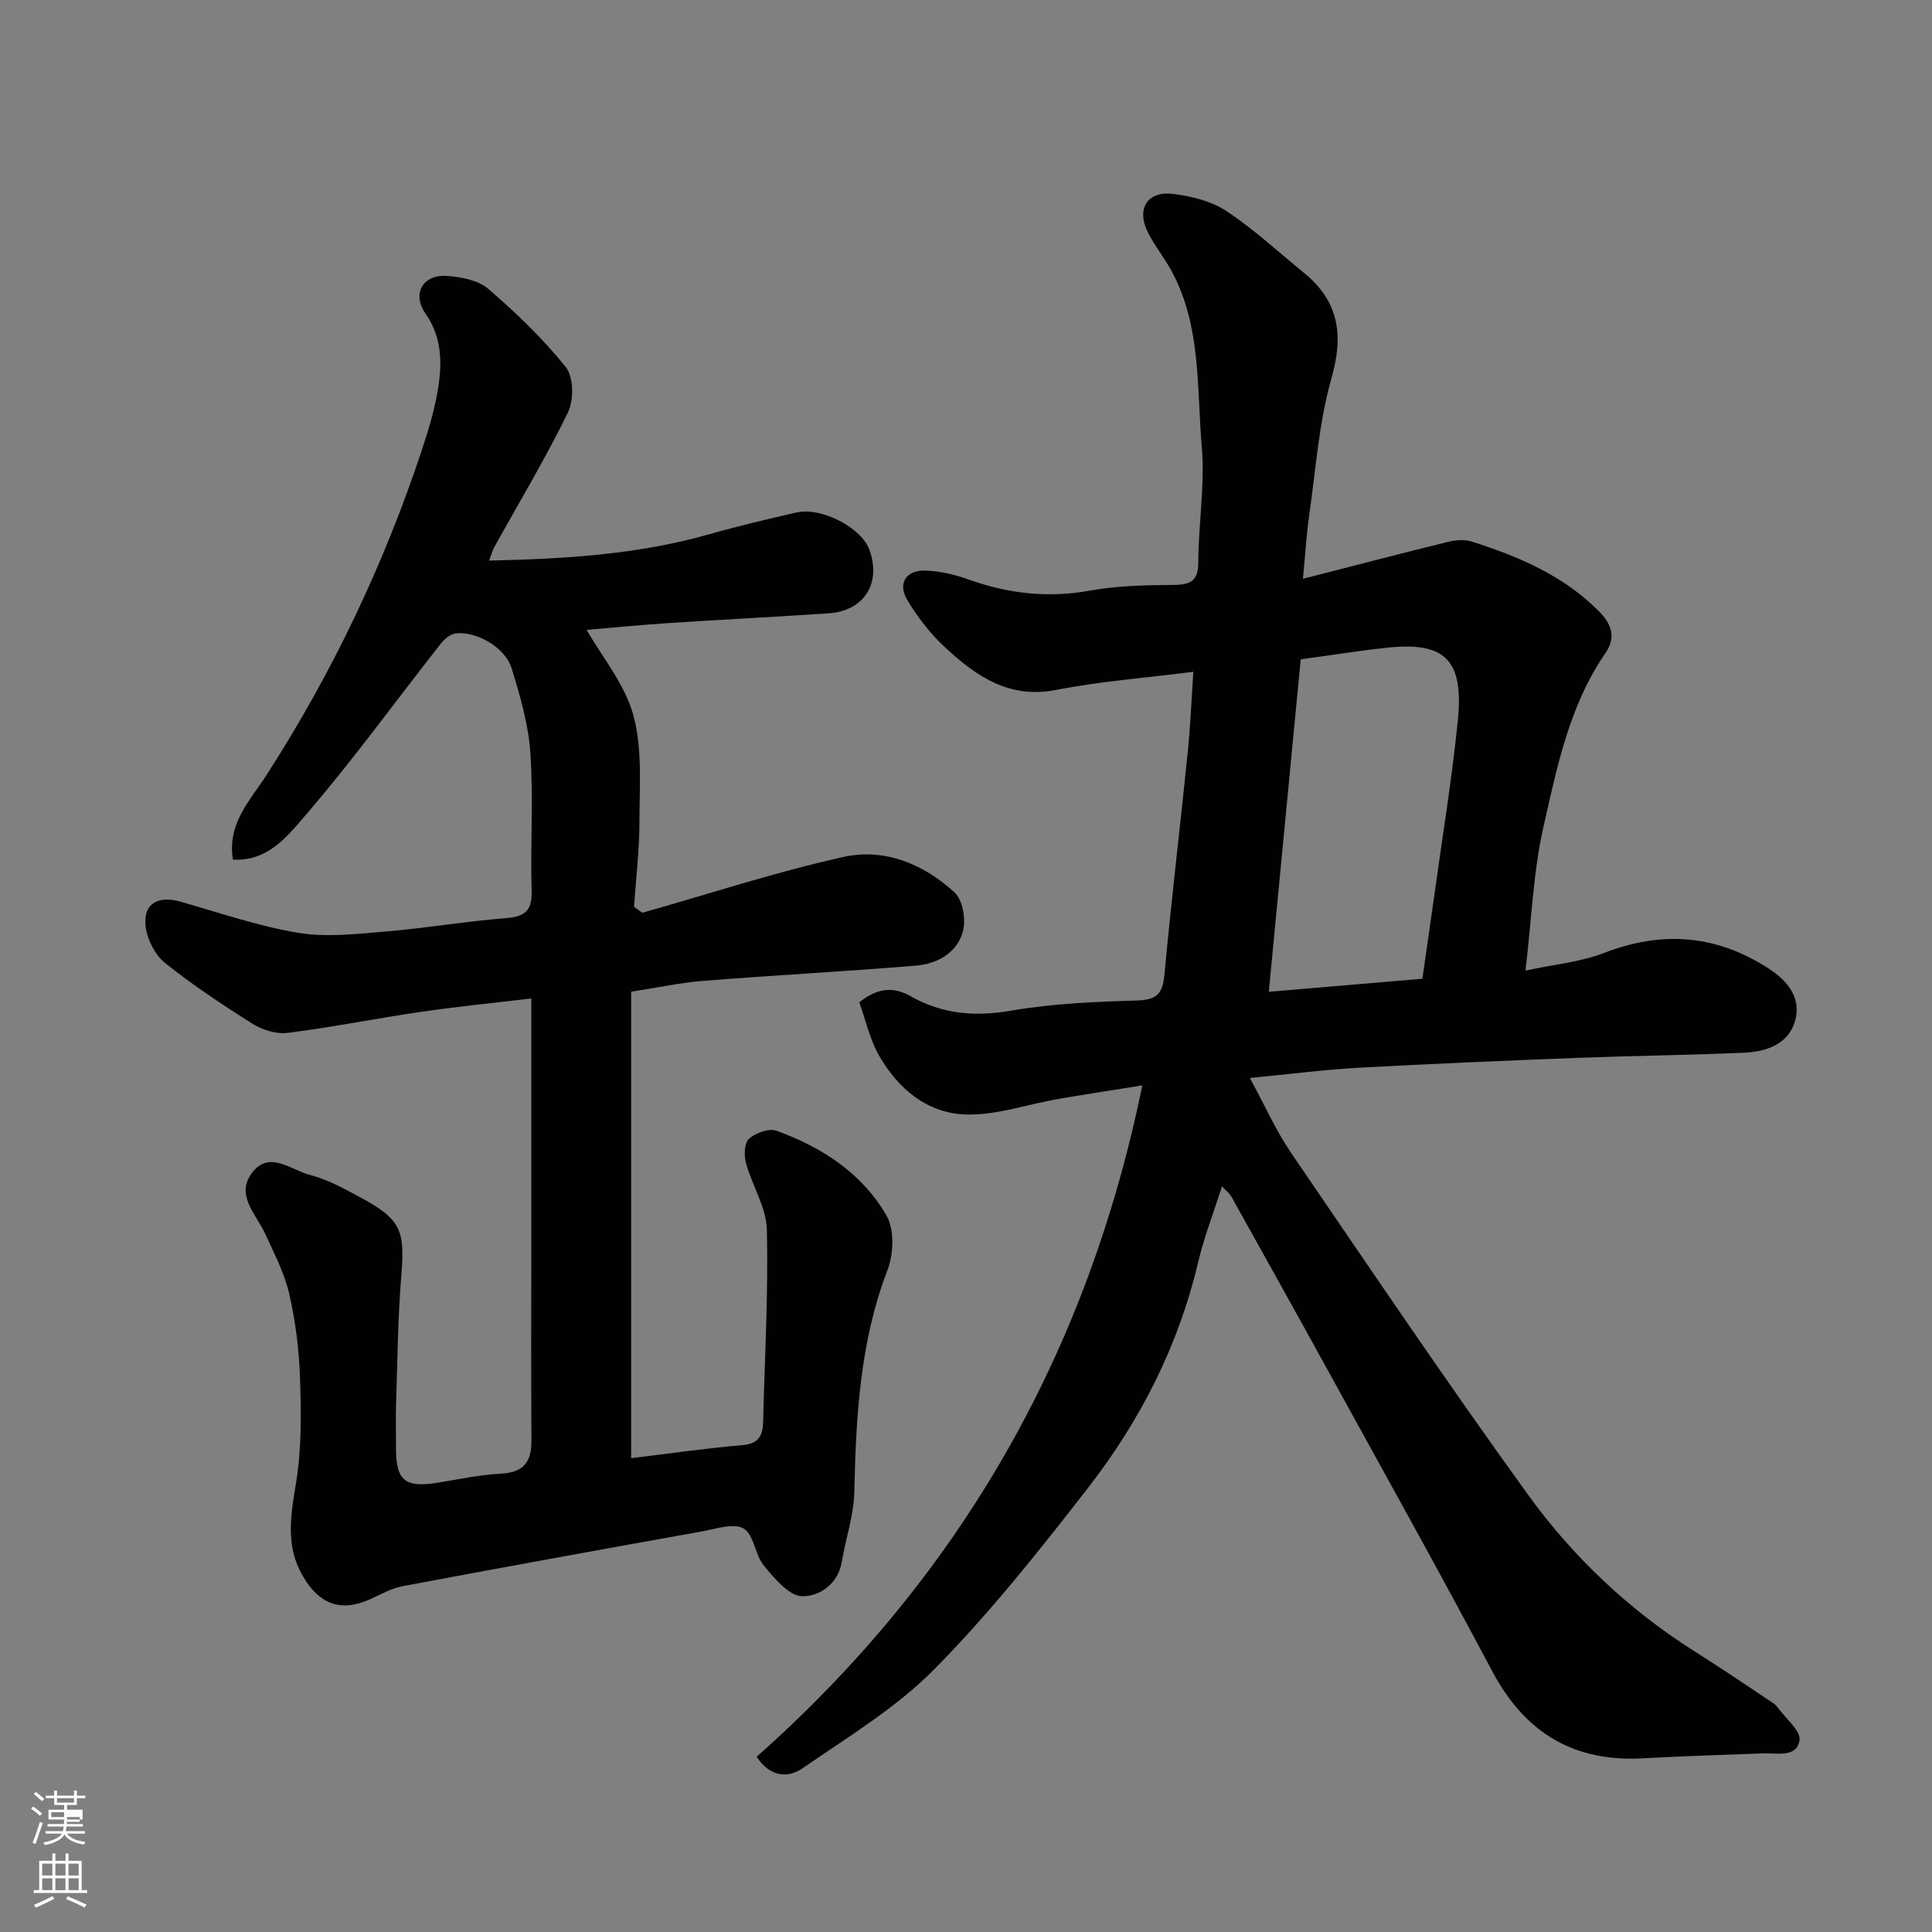
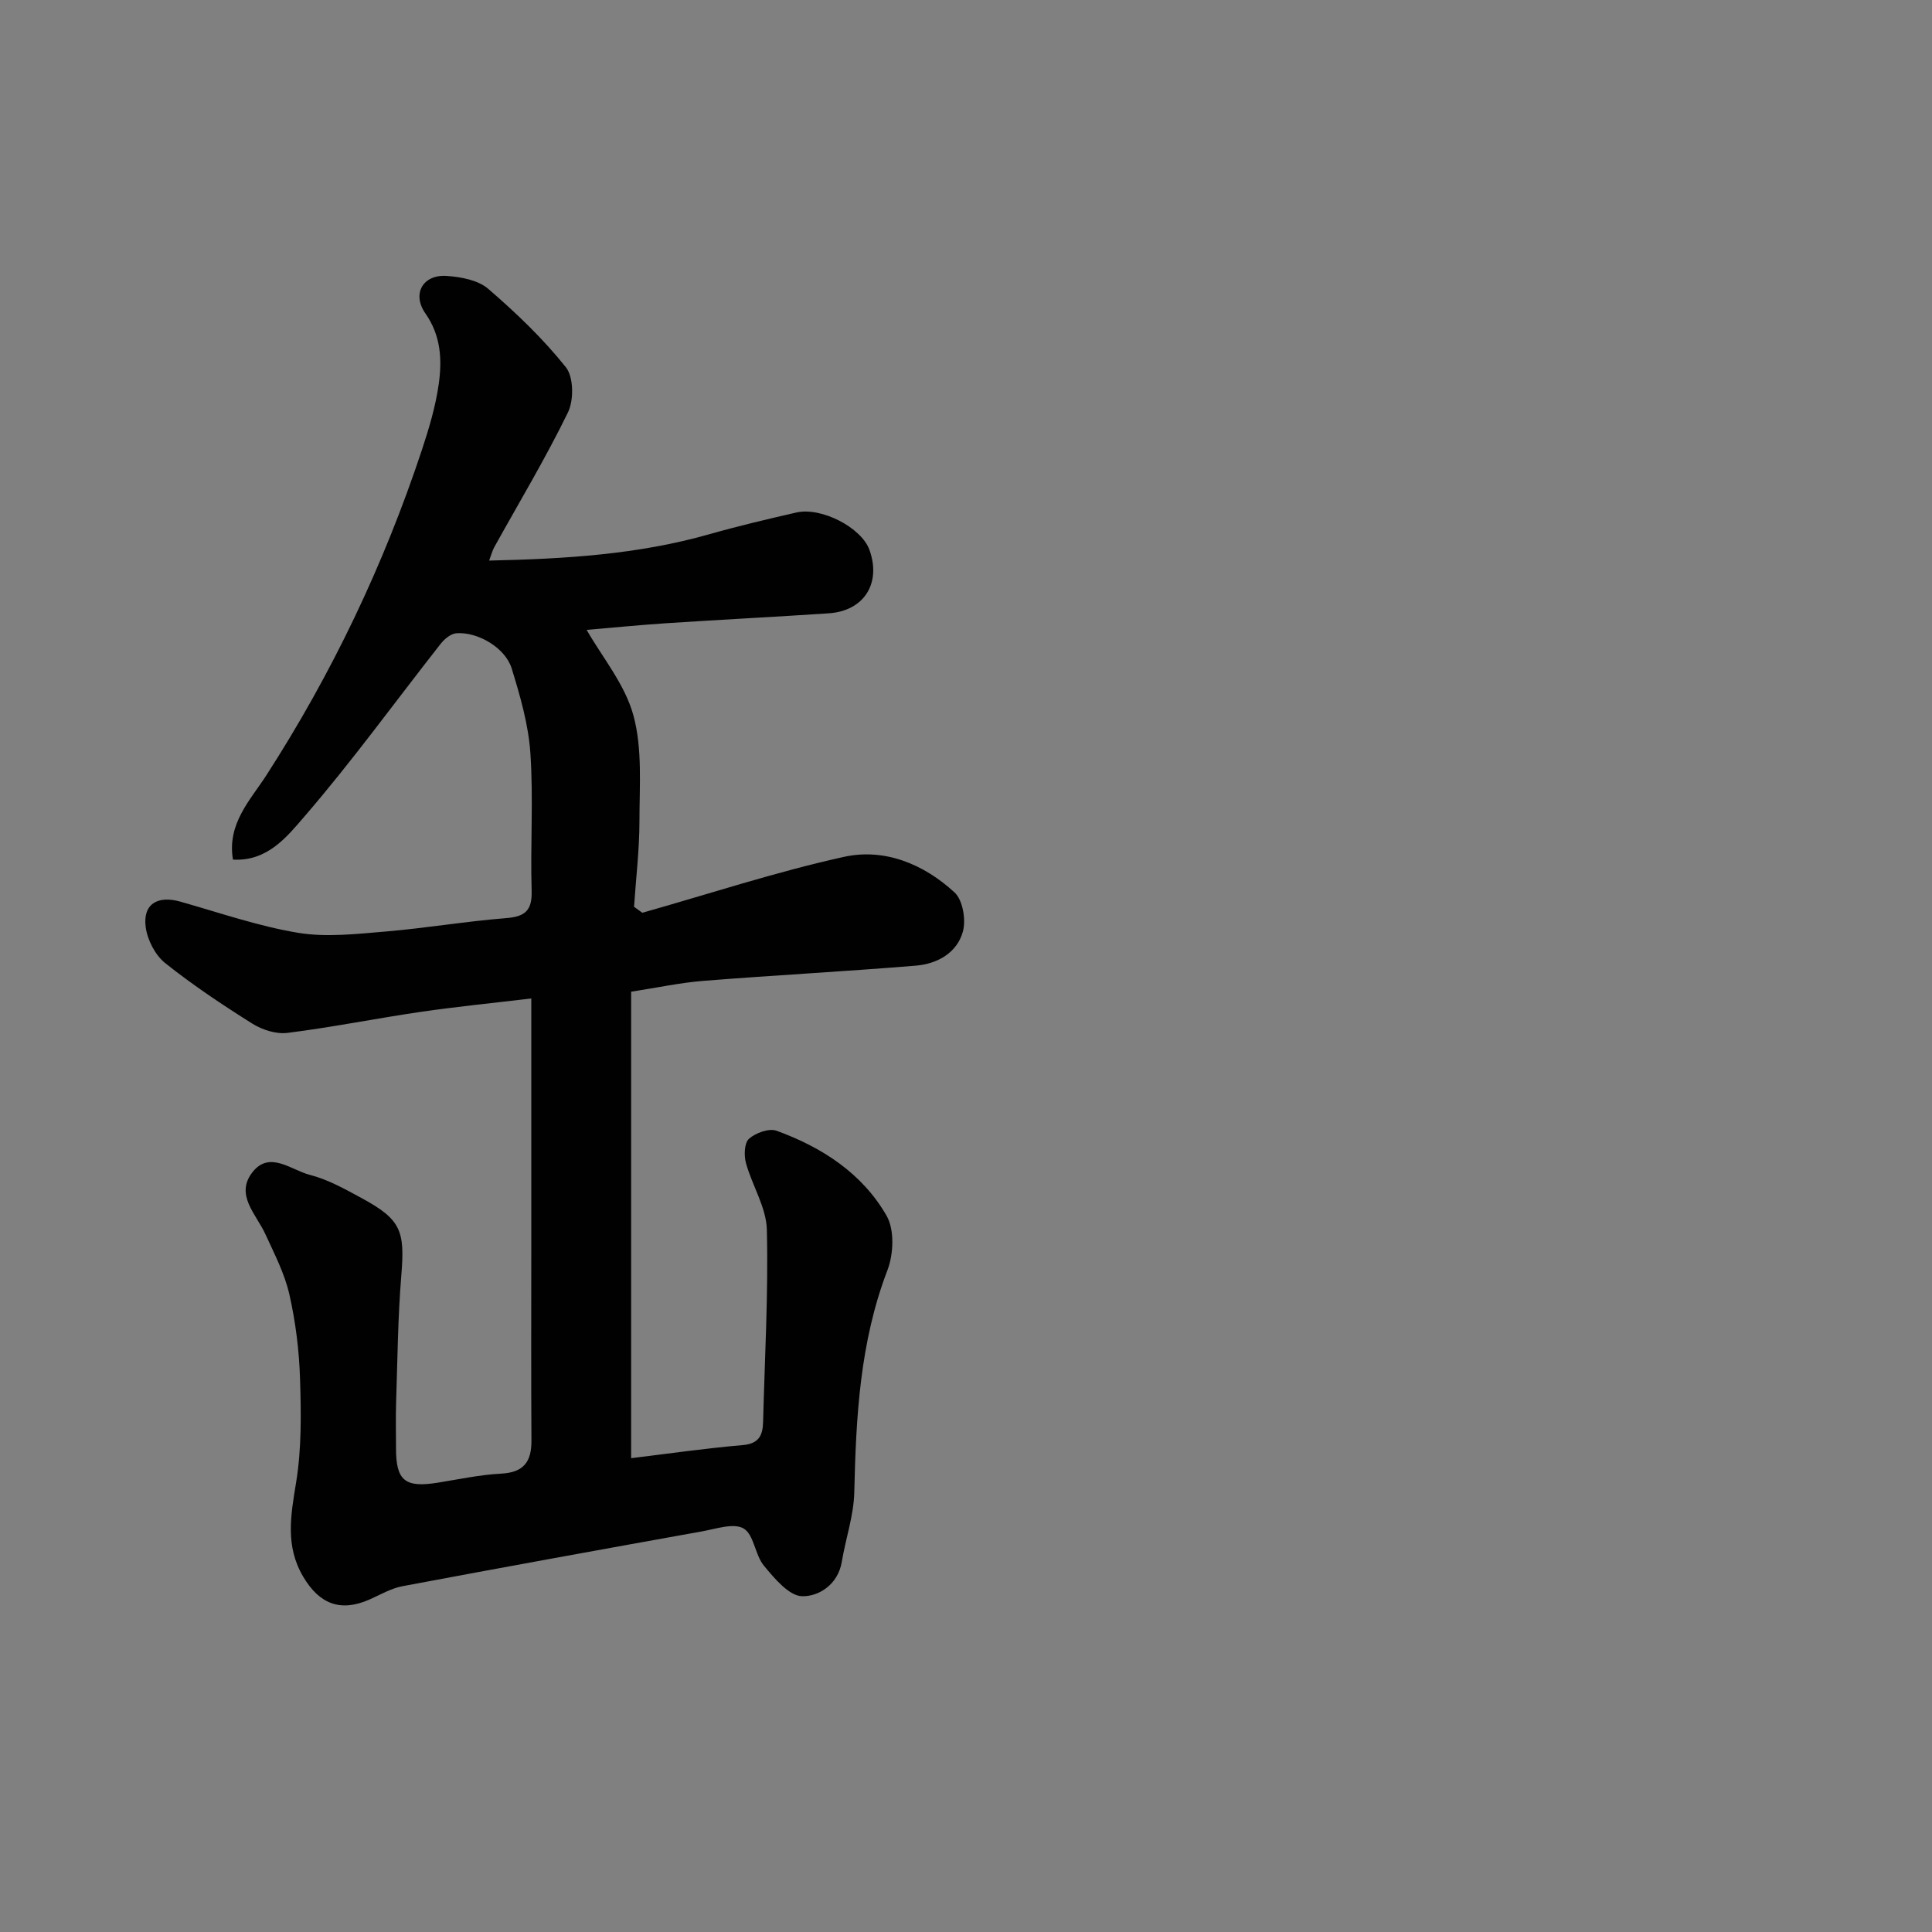
<svg xmlns="http://www.w3.org/2000/svg" enable-background="new 0 0 400 400" viewBox="0 0 400 400">
  <rect x="0" y="0" width="400" height="400" fill="#808080" stroke="none" />
-   <path d="m6.44 374.46.42-.45c.65.47 1.27.95 1.85 1.44l-.45.49c-.65-.56-1.25-1.06-1.82-1.48m.93 7.33-.63-.26c.55-1.36 1.05-2.8 1.52-4.33.19.1.38.19.59.27-.46 1.29-.95 2.73-1.48 4.32m-.38-10.38.44-.42c.43.34 1.01.82 1.74 1.44l-.49.49c-.53-.51-1.09-1.01-1.69-1.51m2.5.35h1.72v-1.04h.59v1.04h3.52v-1.04h.59v1.04h1.75v.53h-1.75v1.42h-2.03v.97h3.22v2.03h-3.24c0 .35-.01.66-.03.93h3.32v.53h-3.37c-.03.27-.08.58-.15.94h3.96v.53h-3.71c.67.92 1.93 1.48 3.79 1.68-.13.24-.23.44-.29.59-2.13-.38-3.48-1.08-4.04-2.12-.43.97-1.77 1.72-4.03 2.23-.09-.19-.2-.37-.33-.55 2.1-.42 3.37-1.03 3.81-1.83h-3.36v-.53h3.58c.08-.29.13-.61.16-.94h-3.33v-.53h3.39c.02-.27.04-.58.04-.93h-3.23v-2.03h3.25v-.97h-2.07v-1.42h-1.73zm1.12 3.44v1h2.65c.01-.3.02-.44.01-.4v-.25-.35zm1.19-2h3.52v-.91h-3.52zm4.71 3h-2.63v.59c0 .15-.01.28-.01.4h2.64v-1.99z" fill="#fbfcfa" />
-   <path d="m13.56 383.74h.63v1.52h2.72v6.07h1.13v.6h-11.06v-.6h1.13v-6.07h2.73v-1.52h.63v1.52h2.1v-1.52zm-2.69 8.83.38.56c-1.24.63-2.53 1.25-3.85 1.85-.1-.21-.21-.42-.34-.63 1.36-.55 2.63-1.15 3.81-1.78m-2.13-4.27h2.1v-2.45h-2.1zm0 3.04h2.1v-2.46h-2.1zm2.72-3.04h2.1v-2.45h-2.1zm0 3.04h2.1v-2.46h-2.1zm6.07 3.6c-1.41-.71-2.7-1.3-3.86-1.78l.35-.56c1.45.62 2.75 1.19 3.88 1.72zm-1.25-9.09h-2.1v2.45h2.1zm-2.09 5.49h2.1v-2.46h-2.1z" fill="#fbfcfa" />
  <g fill="#010101">
-     <path d="m253 245.62c-1.77 5.54-3.7 10.49-4.91 15.61-4.07 17.31-11.97 32.82-22.75 46.72-10.06 12.97-20.34 25.92-31.84 37.59-7.94 8.05-17.97 14.09-27.38 20.59-2.87 1.98-6.63 1.91-9.46-2.41 41.79-37.07 68.41-83.08 79.84-139-6.39 1.03-11.97 1.87-17.53 2.83-6.26 1.09-12.53 3.32-18.76 3.2-8.1-.15-14.21-5.23-18.19-12.17-1.95-3.4-2.8-7.42-4.11-11.06 3.77-3.05 7.13-3.25 10.62-1.27 6.58 3.74 13.34 4.29 20.86 2.99 8.56-1.48 17.36-1.84 26.07-2.1 4.1-.12 5.27-1.48 5.63-5.39 1.42-15.35 3.26-30.67 4.82-46.01.55-5.38.76-10.79 1.16-16.65-9.82 1.25-19.25 1.96-28.46 3.76-9.69 1.89-16.44-2.85-22.79-8.67-3.1-2.84-5.79-6.31-7.96-9.92-2.08-3.47-.28-6.28 3.79-6.13 3.02.11 6.13.85 8.99 1.88 8.22 2.95 16.45 3.83 25.14 2.25 5.65-1.02 11.5-1.11 17.27-1.16 3.55-.03 5.04-.89 5.05-4.76.02-7.93 1.39-15.94.72-23.78-1.04-12.13-.11-24.72-6.04-36.05-1.51-2.88-3.63-5.45-5.1-8.35-2.48-4.9-.16-8.68 5.21-8.01 3.78.47 7.89 1.47 11 3.53 5.72 3.79 10.82 8.51 16.15 12.87 7.16 5.86 8.18 12.79 5.64 21.7-2.62 9.19-3.26 18.95-4.63 28.48-.56 3.86-.78 7.78-1.29 13.1 10.61-2.72 20.28-5.24 29.99-7.63 1.57-.39 3.45-.56 4.95-.08 9.72 3.1 19.02 7.03 26.37 14.47 2.5 2.53 3.63 5.27 1.32 8.62-7.5 10.88-10.03 23.64-12.86 36.11-2.08 9.18-2.41 18.74-3.69 29.63 5.98-1.29 11.39-1.77 16.26-3.65 12.01-4.63 23.16-3.82 34.01 3.18 4.15 2.68 6.89 6.2 5.52 10.96-1.37 4.74-5.94 6.31-10.51 6.51-11.59.51-23.2.64-34.79 1.08-15.04.58-30.08 1.21-45.1 2.04-7.01.39-14 1.3-22.46 2.11 3.14 5.77 5.42 10.95 8.56 15.54 16.19 23.72 32.25 47.54 49.08 70.81 9.36 12.94 21 23.91 34.66 32.51 5.38 3.39 10.63 6.97 15.93 10.49.41.27.8.63 1.09 1.03 1.63 2.26 4.79 4.79 4.48 6.76-.58 3.65-4.67 2.58-7.56 2.7-8.27.32-16.54.55-24.8 1.02-14.42.82-24.5-5.3-31.28-18.07-11.17-21.06-22.81-41.87-34.29-62.76-6.53-11.87-13.14-23.69-19.73-35.52-.33-.57-.89-.98-1.91-2.07zm16.3-109.11c-2.18 22.71-4.36 45.44-6.61 68.83 11.34-.96 21.61-1.83 31.8-2.7.85-5.95 1.7-11.75 2.51-17.56 1.65-11.97 3.62-23.9 4.83-35.91 1.26-12.48-2.61-16.32-14.46-15.09-5.87.61-11.69 1.56-18.07 2.43z" />
    <path d="m132.99 188.98c13.89-3.93 27.64-8.46 41.71-11.57 8.45-1.87 16.58 1.5 22.94 7.37 1.7 1.57 2.38 5.65 1.72 8.08-1.22 4.44-5.32 6.71-9.77 7.07-14.62 1.2-29.27 1.98-43.89 3.14-4.83.38-9.61 1.42-15.03 2.25v96.58c7.59-.92 15.34-2.04 23.12-2.71 3.35-.29 4.13-2.04 4.2-4.78.34-13.27 1.1-26.54.78-39.8-.11-4.63-3.05-9.15-4.33-13.82-.43-1.57-.34-4.16.63-5.02 1.38-1.22 4.15-2.23 5.71-1.66 9.41 3.42 17.75 8.82 22.78 17.6 1.66 2.9 1.45 7.93.18 11.26-5.71 14.9-6.51 30.35-6.87 45.99-.11 4.81-1.78 9.56-2.58 14.37-.78 4.74-4.77 7.23-8.22 7.15-2.72-.06-5.73-3.69-7.91-6.32-1.86-2.24-2.05-6.43-4.2-7.7-2.04-1.2-5.7.07-8.58.59-20.7 3.72-41.4 7.47-62.07 11.36-2.35.44-4.55 1.75-6.78 2.74-5.98 2.65-10.38 1.01-13.76-4.72-3.75-6.34-2.58-12.68-1.47-19.47 1.15-7.01 1.05-14.3.82-21.45-.18-5.86-.91-11.8-2.21-17.52-.98-4.31-3.1-8.39-4.96-12.46-1.91-4.18-6.42-8.21-2.6-12.94 3.54-4.38 7.98-.32 11.79.65 3.73.95 7.26 2.93 10.69 4.79 8.2 4.45 9.02 6.76 8.26 16-.72 8.75-.79 17.56-1.08 26.34-.1 3.16-.02 6.33-.02 9.5 0 6.69 1.86 8.2 8.67 7.1 4.35-.7 8.7-1.64 13.09-1.87 4.68-.24 6.31-2.46 6.28-6.86-.09-13.5-.03-27-.03-40.5 0-15.17 0-30.33 0-45.5 0-1.62 0-3.24 0-5.52-8.04.96-15.5 1.7-22.92 2.78-9.2 1.35-18.34 3.19-27.56 4.35-2.32.29-5.2-.62-7.25-1.9-6.21-3.9-12.35-7.99-18.08-12.56-2.05-1.64-3.66-4.76-4.02-7.41-.65-4.77 2.41-6.65 7.15-5.31 8.11 2.29 16.15 5.09 24.41 6.46 5.87.97 12.1.23 18.12-.27 8.32-.7 16.59-2.11 24.91-2.77 3.97-.31 5.43-1.57 5.31-5.68-.28-9.49.38-19.03-.26-28.48-.4-5.91-2.11-11.82-3.87-17.53-1.31-4.28-7.05-7.64-11.46-7.29-1.15.09-2.47 1.19-3.25 2.19-9.41 11.97-18.34 24.33-28.28 35.84-3.51 4.06-7.58 9.25-14.72 8.83-1.25-7.44 3.6-12.31 6.92-17.46 13.6-21.1 24.3-43.54 32.19-67.33 1.48-4.47 2.85-9.05 3.5-13.69.7-5.02.46-9.99-2.76-14.59-2.86-4.08-.5-8.13 4.44-7.77 2.94.21 6.47.86 8.56 2.67 5.76 4.96 11.34 10.3 16.07 16.22 1.62 2.03 1.68 6.81.44 9.36-4.64 9.53-10.12 18.64-15.27 27.93-.38.69-.57 1.48-1.05 2.75 15.7-.34 30.82-1.25 45.61-5.46 5.94-1.69 11.97-3.11 17.99-4.49 5.2-1.19 13.47 3.13 15.13 7.71 2.51 6.93-1.1 12.67-8.42 13.16-11.2.75-22.4 1.31-33.6 2.05-5.73.38-11.45.95-16.52 1.38 3.21 5.63 7.92 11.26 9.68 17.7 1.89 6.93 1.25 14.61 1.25 21.96-.01 5.89-.72 11.78-1.12 17.67.58.4 1.15.82 1.72 1.24z" />
  </g>
</svg>